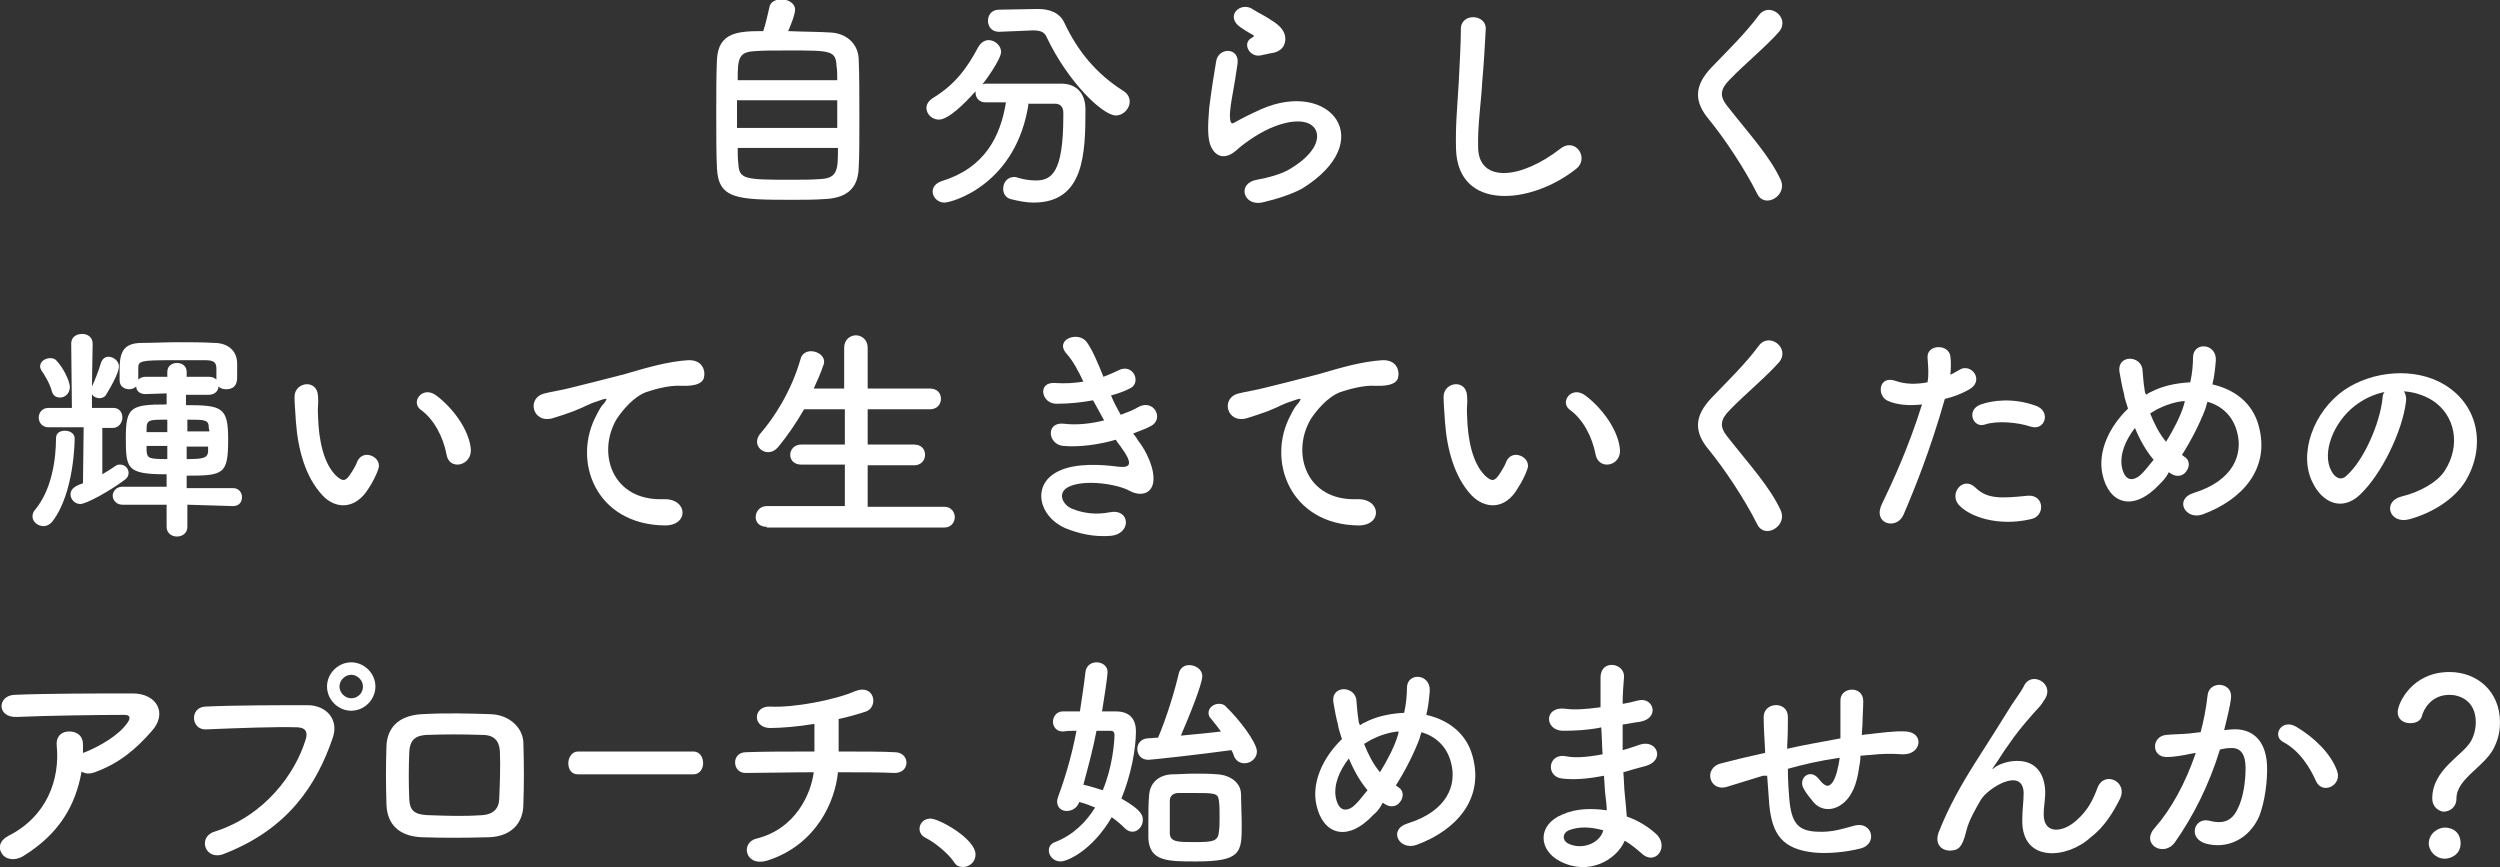
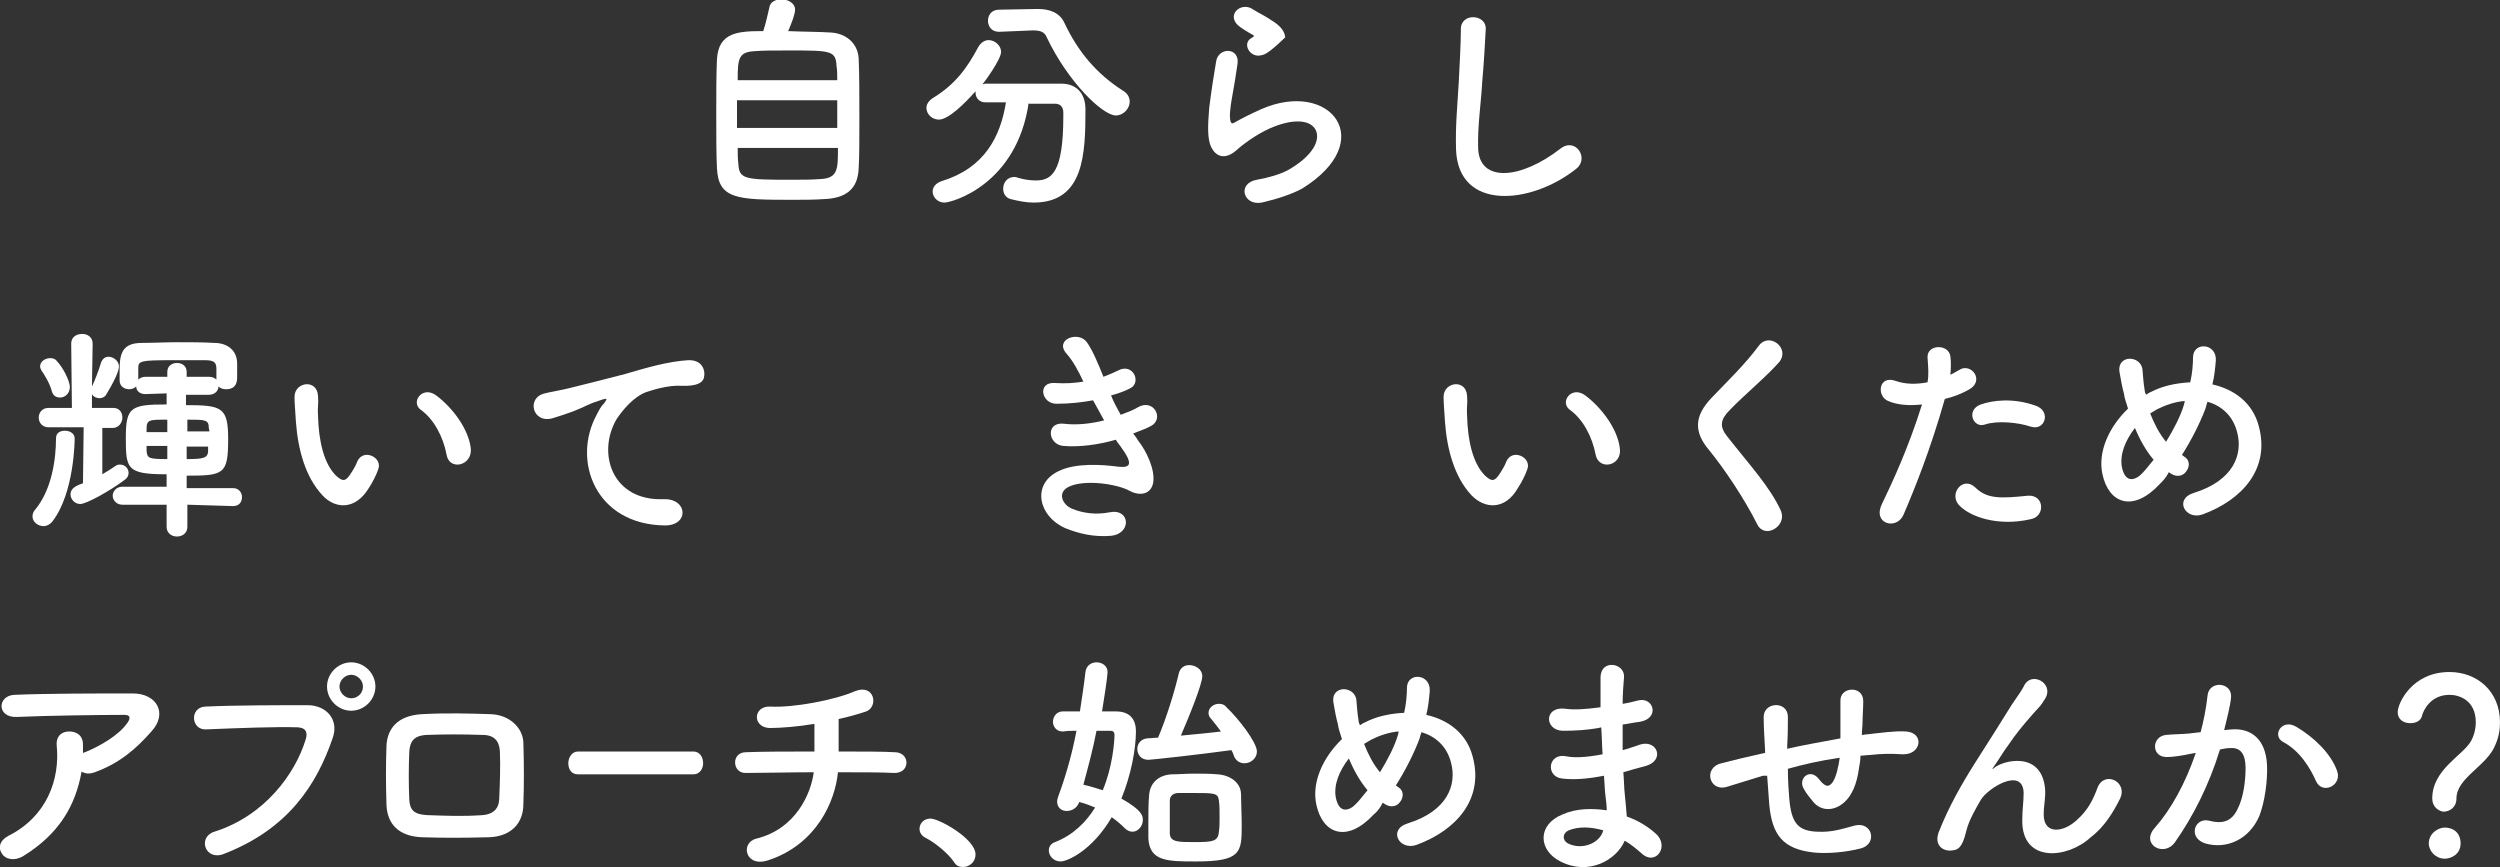
<svg xmlns="http://www.w3.org/2000/svg" version="1.1" id="レイヤー_1" x="0px" y="0px" viewBox="0 0 361.6 125.4" style="enable-background:new 0 0 361.6 125.4;" xml:space="preserve">
  <rect x="0" y="0" width="361.6" height="125.4" fill="#333333" stroke="none" />
  <style type="text/css">
	.st0{fill:#FFFFFF;}
</style>
  <g>
    <path class="st0" d="M120.1,4.7c2.3,0.1,4,1.6,4.1,3.8c0.1,2.1,0.1,5.5,0.1,8.7c0,2.8,0,5.5-0.1,7.1c-0.1,3.1-1.9,4.4-5.1,4.5   c-1.3,0.1-2.9,0.1-4.6,0.1c-7.9,0-10.6-0.1-10.8-4.6c-0.1-2-0.1-4.8-0.1-7.7c0-2.9,0-5.8,0.1-8c0.2-4,3.2-4.1,6.7-4.1   c0.4-1.2,0.7-2.7,0.9-3.5c0.1-0.7,0.9-1.1,1.7-1.1c0.9,0,2,0.5,2,1.5c0,0.6-0.4,1.7-1,3.1C116.3,4.6,118.8,4.6,120.1,4.7z    M121.1,14.5h-14.5v4h14.5V14.5z M121.1,11.6c0-0.8,0-1.5-0.1-2c-0.1-2.3-0.8-2.3-6.9-2.3c-2,0-3.9,0-4.9,0.1   c-2.4,0.1-2.5,1.1-2.5,4.2H121.1z M106.7,21.3c0,0.9,0,1.7,0.1,2.4c0.1,2.2,0.9,2.3,7.4,2.3c1.6,0,3.3,0,4.4-0.1   c2.6-0.1,2.6-1.4,2.6-4.5H106.7z" />
    <path class="st0" d="M148.8,14.8c-1.7,11.9-11.1,14.5-12.2,14.5c-1,0-1.7-0.8-1.7-1.6c0-0.6,0.4-1.2,1.3-1.5   c6.2-1.9,8.5-6.4,9.3-11.4c-1.1,0-2.1,0-3,0c-0.9,0-1.4-0.7-1.4-1.4c0-0.1,0-0.1,0-0.2c-1.5,1.7-3.9,4.1-5.3,4.1   c-1,0-1.8-0.8-1.8-1.7c0-0.5,0.3-1,0.9-1.4c3.3-2,5-4.4,6.6-7.4c0.4-0.7,1-1,1.5-1c0.9,0,1.8,0.8,1.8,1.7c0,1.1-2.5,4.5-2.7,4.7   c0.1,0,0.3-0.1,0.4-0.1c1.4,0,3,0,4.6,0c2.2,0,4.5,0,6.4,0c2.2,0,3.5,1.4,3.5,3.7c0,6.5-0.2,13.5-7.5,13.5c-1,0-2.1-0.2-3.3-0.5   c-0.8-0.2-1.1-0.9-1.1-1.5c0-0.9,0.6-1.7,1.6-1.7c0.2,0,0.3,0,0.5,0.1c1,0.3,1.9,0.4,2.6,0.4c2.3,0,4-1.1,4-9.3c0-0.2,0-0.3,0-0.5   c0-0.9-0.5-1.3-1.2-1.3H148.8z M144.5,4.6C144.5,4.6,144.5,4.6,144.5,4.6c-1.1,0-1.6-0.8-1.6-1.6c0-0.8,0.5-1.6,1.6-1.6l5.5-0.1   c0,0,0.1,0,0.1,0c1.7,0,3.2,0.5,3.9,2.1c1.9,4,4.5,7.2,8.4,9.7c0.7,0.4,1,1,1,1.6c0,1-0.9,2-2,2c-1.9,0-6.9-4.8-10-11.3   c-0.3-0.8-1-1-1.9-1c-0.1,0-0.1,0-0.2,0L144.5,4.6z" />
-     <path class="st0" d="M182.5,29.3c-2.7,0.5-3.6-2.8-0.7-3.3c1.7-0.3,3.4-0.8,4.5-1.4c3.7-2.1,4.7-4.4,4-5.8s-3.1-1.8-6.7-0.2   c-2,0.9-4.1,2.5-4.5,2.9c-2,1.9-3.3,1-3.9-0.2c-0.6-1.2-0.5-3.2-0.3-5.7c0.3-2.4,0.7-5,1-6.7c0.3-2.1,3.4-2.1,3.1,0.3   c-0.2,1.4-0.5,3.3-0.8,4.9c-0.3,1.6-0.4,2.9-0.2,3.5c0.1,0.3,0.3,0.3,0.6,0.1c0.7-0.4,2.2-1.2,3.8-1.9c10-4.4,17.1,4.6,5.9,11.5   C186.8,28.1,184.7,28.8,182.5,29.3z M182.4,8c-1.6,0.4-2.8-1.7-1.4-2.5c0.2-0.1,0.5-0.3,0.3-0.4c-0.7-0.4-1.8-1-2.4-1.6   c-1.4-1.6,0.8-3.3,2.4-2.1c0.6,0.4,1.7,0.9,2.7,1.6c1,0.6,1.8,1.4,1.9,2.4c0.1,1-0.4,2.1-2.1,2.3C183.4,7.8,182.9,7.9,182.4,8z" />
+     <path class="st0" d="M182.5,29.3c-2.7,0.5-3.6-2.8-0.7-3.3c1.7-0.3,3.4-0.8,4.5-1.4c3.7-2.1,4.7-4.4,4-5.8s-3.1-1.8-6.7-0.2   c-2,0.9-4.1,2.5-4.5,2.9c-2,1.9-3.3,1-3.9-0.2c-0.6-1.2-0.5-3.2-0.3-5.7c0.3-2.4,0.7-5,1-6.7c0.3-2.1,3.4-2.1,3.1,0.3   c-0.2,1.4-0.5,3.3-0.8,4.9c-0.3,1.6-0.4,2.9-0.2,3.5c0.1,0.3,0.3,0.3,0.6,0.1c0.7-0.4,2.2-1.2,3.8-1.9c10-4.4,17.1,4.6,5.9,11.5   C186.8,28.1,184.7,28.8,182.5,29.3z M182.4,8c-1.6,0.4-2.8-1.7-1.4-2.5c0.2-0.1,0.5-0.3,0.3-0.4c-0.7-0.4-1.8-1-2.4-1.6   c-1.4-1.6,0.8-3.3,2.4-2.1c0.6,0.4,1.7,0.9,2.7,1.6c1,0.6,1.8,1.4,1.9,2.4C183.4,7.8,182.9,7.9,182.4,8z" />
    <path class="st0" d="M210.6,21.6c-0.1-3.5,0.2-6.3,0.4-9.8c0.1-2.2,0.3-5.4,0.3-7.5c-0.1-2.5,3.7-2.3,3.6-0.1   c-0.1,2.1-0.3,5.3-0.5,7.5c-0.2,3.5-0.7,6.5-0.6,9.8c0.2,4.9,6.1,4.5,11.9,0c2.2-1.7,4.2,1.4,2.3,2.9   C221.5,29.6,210.9,30.6,210.6,21.6z" />
-     <path class="st0" d="M254.2,28.1c-1.9-3.8-4.8-8.1-7-10.8c-2.2-2.6-2.2-4.9,0.4-7.6c2.3-2.4,4.8-4.8,6.8-7.5c1.5-2,4.5,0.3,3,2.3   c-1.7,2-5.2,4.9-7.2,7c-1.4,1.4-1.5,2.4-0.4,3.8c3.3,4.2,6.2,7.3,7.8,10.8C258.5,28.3,255.3,30.2,254.2,28.1z" />
    <path class="st0" d="M6.3,76.1c-0.8,0-1.6-0.6-1.6-1.4c0-0.3,0.1-0.7,0.4-1c2.4-2.9,3-7.3,3-10.3c0-0.8,0.6-1.1,1.3-1.1   c0.7,0,1.4,0.4,1.4,1.1c0,0.1,0,7.8-3.2,12C7.3,75.8,6.8,76.1,6.3,76.1z M12.1,61.8H7c-0.9,0-1.4-0.7-1.4-1.4s0.5-1.4,1.4-1.4h0   l3.4,0l-0.1-9.3v0c0-1,0.8-1.4,1.6-1.4c0.8,0,1.5,0.5,1.5,1.4v0l-0.1,6.2c0.4-0.8,1-2.4,1.3-3.4c0.2-0.6,0.6-0.9,1.1-0.9   c0.7,0,1.5,0.6,1.5,1.4c0,0.3-0.1,1.2-1.8,4c-0.2,0.4-0.6,0.6-1,0.6c-0.4,0-0.9-0.2-1.1-0.6l0,2l3.1,0h0c0.9,0,1.3,0.7,1.3,1.4   c0,0.7-0.5,1.5-1.4,1.5h-1.5l0,6.7c0.7-0.4,1.3-0.8,1.9-1.2c0.2-0.2,0.5-0.2,0.7-0.2c0.7,0,1.2,0.6,1.2,1.2c0,0.4-0.2,0.8-0.7,1.1   c-2,1.5-5.4,3.4-6.3,3.4c-0.8,0-1.4-0.7-1.4-1.4c0-0.9,0.9-1.3,1.8-1.6L12.1,61.8z M7.5,56.6C7.2,55.4,6.3,54,6,53.6   c-0.1-0.2-0.2-0.4-0.2-0.6c0-0.7,0.7-1.2,1.5-1.2c0.3,0,0.7,0.1,0.9,0.4C9,53,10.1,55,10.1,56c0,0.9-0.7,1.5-1.4,1.5   C8.2,57.5,7.7,57.3,7.5,56.6z M27.1,73v3.2c0,0.9-0.7,1.4-1.5,1.4c-0.8,0-1.5-0.5-1.5-1.4l0-3.2l-6.4,0c-0.9,0-1.4-0.7-1.4-1.3   c0-0.6,0.5-1.3,1.4-1.3l6.4,0v-1.8c-5.8,0-5.9-0.8-5.9-5.3c0-4.4,0.7-4.8,5.9-4.8v-1.6L21,57c-0.8,0-1.3-0.5-1.3-1.1   c-0.3,0.3-0.7,0.4-1,0.4c-0.7,0-1.4-0.4-1.4-1.3c0-0.4,0-0.9,0-1.3c0-2.3,0.2-4.1,3.2-4.1c1.6,0,3.4-0.1,5.2-0.1   c1.8,0,3.7,0,5.3,0.1c1.8,0,3.3,1,3.3,3c0,0.5,0,1.2,0,1.9c0,0.5,0,1.8-1.6,1.8c-0.4,0-0.8-0.1-1.1-0.4c0,0.6-0.5,1.2-1.4,1.2   l-3.3,0v1.5c5.2,0,6.1,0.3,6.1,4.9c0,5.1-0.6,5.3-6,5.3l0,1.8l6.7,0c0.9,0,1.3,0.7,1.3,1.3c0,0.7-0.4,1.3-1.3,1.3L27.1,73z    M31.3,53.3c0-1-0.5-1.2-1.7-1.2c-1.2,0-3,0-4.6,0c-4.8,0-5,0.1-5,1.2v1.6c0.2-0.2,0.6-0.4,1-0.4l3.2,0v-0.7c0-0.9,0.7-1.3,1.4-1.3   c0.7,0,1.4,0.4,1.4,1.3v0.7l3.3,0c0.4,0,0.8,0.2,1,0.4V53.3z M24.2,60.7c-2.7,0-3,0-3,1.4l0,0.4h3L24.2,60.7z M24.2,64.5h-3   c0,0.2,0,0.5,0,0.7c0.1,1.1,0.3,1.2,3,1.2V64.5z M30.2,61.9c0-1.2-0.5-1.2-3.1-1.2v1.7h3.2L30.2,61.9z M27,64.5v1.9   c2.3,0,3.1-0.1,3.1-1.2c0-0.2,0-0.4,0-0.6H27z" />
    <path class="st0" d="M46.6,71.6c-2.4-2.6-3.5-6.5-3.8-10.6c-0.1-1.9-0.2-2.5-0.2-3.7c0.1-2.1,3.3-2.5,3.4,0c0.1,1.3-0.1,1.4,0,2.9   c0.1,3.5,0.8,6.8,2.6,8.6c0.9,0.8,1.3,0.9,2-0.1c0.4-0.6,0.9-1.4,1.1-2c0.9-1.9,3.7-0.5,3,1.2c-0.3,0.9-0.9,2-1.3,2.6   C51.4,73.9,48.4,73.6,46.6,71.6z M64.6,65.8c-0.5-2.7-1.9-5.2-3.7-6.5c-1.6-1.1,0.2-3.6,2.2-2.1c2.4,1.8,4.7,4.9,5,7.7   C68.3,67.4,65,68.1,64.6,65.8z" />
    <path class="st0" d="M86.3,60c0.3-0.6,0.6-1.2,1.1-1.7c0.5-0.7,0.4-0.7-0.3-0.5c-2.5,0.8-1.9,0.8-4.2,1.7c-1.1,0.4-2,0.7-3,1   c-2.9,0.8-3.8-3-1.1-3.6c0.7-0.2,2.6-0.5,3.7-0.8c1.6-0.4,4.5-1.1,7.9-2c3.4-1,6.2-1.8,9.1-2c2.1-0.1,2.6,1.5,2.3,2.6   c-0.2,0.6-0.9,1.2-3.3,1.1c-1.7-0.1-3.8,0.5-5,0.9c-1.9,0.7-3.5,2.7-4.3,3.9c-2.9,4.9-0.7,11.9,6.8,11.6c3.5-0.1,3.7,3.8,0.2,3.8   C86.1,75.9,82.7,66.6,86.3,60z" />
-     <path class="st0" d="M110.9,76.2c-1.1,0-1.6-0.7-1.6-1.4c0-0.8,0.6-1.6,1.6-1.6l11.3,0v-6l-6.3,0c-1.1,0-1.6-0.7-1.6-1.4   c0-0.8,0.6-1.5,1.6-1.5l6.3,0v-5.1l-5.9,0c-1.1,1.9-2.3,3.7-3.7,5.4c-0.5,0.6-1,0.8-1.5,0.8c-0.9,0-1.6-0.7-1.6-1.5   c0-0.3,0.1-0.7,0.4-1.1c2.1-2.4,4.6-6.3,5.9-10.9c0.2-0.8,0.9-1.1,1.5-1.1c0.9,0,1.9,0.6,1.9,1.5c0,0.1,0,0.3-0.1,0.5   c-0.4,1.2-0.9,2.3-1.4,3.4l4.4,0v-5.9c0-1.2,0.9-1.8,1.7-1.8c0.8,0,1.7,0.6,1.7,1.8v5.9l9,0c1.1,0,1.6,0.7,1.6,1.5   c0,0.7-0.5,1.5-1.6,1.5l-9,0v5.1l6.7,0c1.1,0,1.6,0.7,1.6,1.5c0,0.7-0.5,1.5-1.6,1.5l-6.7,0v6l11.1,0c1,0,1.5,0.8,1.5,1.5   s-0.5,1.5-1.5,1.5H110.9z" />
    <path class="st0" d="M164.6,63.7c1.2,1.5,2.5,4.2,2.2,6.1c-0.3,1.7-1.9,2-3.4,1.2c-1.8-1-6.5-1.7-8.8-0.6c-1.7,0.8-1,2.6,0.5,3.2   c1.5,0.6,3.3,0.9,5.4,0.5c3-0.6,3.2,3.1,0.2,3.4c-2.5,0.2-4.6-0.3-6.6-1.1c-3.9-1.7-4.9-6.3-1.1-8.2c2.5-1.3,6.5-1,8.7-0.7   c1.8,0.2,2.3-0.3,0.4-2.9c-0.2-0.3-0.5-0.6-0.7-1c-2.4,0.7-5.2,1.1-7.6,0.9c-2.3-0.2-2.6-3.6,0.2-3.2c1.7,0.2,3.8,0,5.7-0.5   c-0.5-0.9-1-1.8-1.6-2.9c-1.6,0.3-3.4,0.5-5.3,0.5c-2.2,0-2.8-3.2-0.2-3c1.5,0.1,2.9,0,4.1-0.2c-0.7-1.5-1.5-3-2.4-4   c-1.9-2.1,1.7-3.4,2.9-1.7c0.8,1.1,1.6,3,2.4,5c0.8-0.3,1.5-0.6,2.1-0.9c2.2-1.2,3.5,1.8,1.7,2.6c-0.8,0.4-1.6,0.7-2.7,1   c0.4,1,0.9,1.9,1.4,2.8c1-0.4,1.9-0.7,2.5-1.1c2.3-1.3,3.8,1.7,1.9,2.7c-0.7,0.4-1.6,0.7-2.6,1.1C164.1,63,164.4,63.3,164.6,63.7z" />
-     <path class="st0" d="M186.7,60c0.3-0.6,0.6-1.2,1.1-1.7c0.5-0.7,0.4-0.7-0.3-0.5c-2.5,0.8-1.9,0.8-4.2,1.7c-1.1,0.4-2,0.7-3,1   c-2.9,0.8-3.8-3-1.1-3.6c0.7-0.2,2.6-0.5,3.7-0.8c1.6-0.4,4.5-1.1,7.9-2c3.4-1,6.2-1.8,9.1-2c2.1-0.1,2.6,1.5,2.3,2.6   c-0.2,0.6-0.9,1.2-3.3,1.1c-1.7-0.1-3.8,0.5-5,0.9c-1.9,0.7-3.5,2.7-4.3,3.9c-2.9,4.9-0.7,11.9,6.7,11.6c3.5-0.1,3.7,3.8,0.2,3.8   C186.6,75.9,183.1,66.6,186.7,60z" />
    <path class="st0" d="M212.8,71.6c-2.4-2.6-3.5-6.5-3.8-10.6c-0.1-1.9-0.2-2.5-0.2-3.7c0.1-2.1,3.3-2.5,3.4,0c0.1,1.3-0.1,1.4,0,2.9   c0.1,3.5,0.8,6.8,2.6,8.6c0.9,0.8,1.3,0.9,2-0.1c0.4-0.6,0.9-1.4,1.1-2c0.9-1.9,3.7-0.5,3,1.2c-0.3,0.9-0.9,2-1.3,2.6   C217.7,73.9,214.7,73.6,212.8,71.6z M230.8,65.8c-0.5-2.7-1.9-5.2-3.7-6.5c-1.6-1.1,0.2-3.6,2.2-2.1c2.4,1.8,4.7,4.9,5,7.7   C234.6,67.4,231.3,68.1,230.8,65.8z" />
    <path class="st0" d="M254.2,75.9c-1.9-3.8-4.8-8.1-7-10.8c-2.2-2.6-2.2-4.9,0.4-7.6c2.3-2.4,4.8-4.8,6.8-7.5c1.5-2,4.5,0.3,3,2.3   c-1.7,2-5.2,4.9-7.2,7c-1.4,1.4-1.5,2.4-0.4,3.8c3.3,4.2,6.2,7.3,7.8,10.8C258.5,76.1,255.3,78,254.2,75.9z" />
    <path class="st0" d="M275.3,74.5c-1,2.2-4.5,1.3-3.1-1.6c1.4-2.9,3.8-8,5.8-14.4c-1.8,0.2-3.5,0.1-4.9-0.5   c-1.7-0.7-1.4-3.8,1.1-2.9c1.4,0.5,3,0.5,4.6,0.2c0.2-1.2,0.1-2.1,0-3.6c-0.1-1.9,3-2,3.3-0.2c0.1,0.8,0.1,1.7,0,2.7   c0.5-0.2,0.9-0.5,1.3-0.7c1.7-1.1,3.8,1.6,1.3,2.9c-0.9,0.5-2.1,1-3.4,1.3C279.2,65.1,276.9,70.8,275.3,74.5z M283.3,73   c-1.4-1.6,0.6-4.2,2.4-2.5c1.7,1.7,3.7,1.6,7.6,1.2c2.4-0.2,2.6,3,0.4,3.4C288.9,76.2,284.8,74.7,283.3,73z M287.1,61.4   c-1.7,0.6-2.8-2.1-0.6-2.9c1.7-0.6,4.7-1,8,0.2c2.2,0.8,1.3,3.7-0.8,3C291.9,61.1,288.9,60.8,287.1,61.4z" />
    <path class="st0" d="M312.4,70c-3.9,4.2-7.4,2.8-8.3-1.4c-0.7-3.2,0.9-6.8,3.7-9.5c-0.2-0.7-0.5-1.4-0.6-2.2   c-0.2-0.7-0.5-2.2-0.6-2.9c-0.6-2.8,3.2-2.7,3.3-0.4c0.1,1,0.1,1.6,0.3,2.8c0,0.2,0.1,0.5,0.2,0.7c0.2-0.1,0.4-0.3,0.7-0.4   c1.7-0.9,3.7-1.3,5.7-1.4c0.3-1.3,0.4-2.7,0.4-3.6c0-2.3,3.4-2.1,3.3,0.4c-0.1,1.2-0.2,2.3-0.5,3.5c3.1,0.7,5.8,2.6,6.7,6   c1.7,6.2-2.4,10.7-8.1,12.8c-2.5,0.9-4.2-2.2-1.3-3.1c5.8-1.8,7.1-5.6,6.3-8.7c-0.6-2.5-2.3-3.9-4.3-4.5c-0.1,0.3-0.2,0.6-0.3,1   c-0.8,2.1-2,4.5-3.4,6.7c0.1,0.1,0.3,0.2,0.4,0.3c0.8,0.5,0.7,1.5,0.2,2.1c-0.4,0.6-1.3,0.9-2.2,0.3c-0.1-0.1-0.2-0.1-0.3-0.2   C313.3,69.1,312.8,69.6,312.4,70z M308.8,61.9c-1.4,1.8-2.2,3.8-1.9,5.6c0.5,2.6,2.1,1.9,3,0.9c0.5-0.5,1-1.2,1.6-1.9   C310.4,65.2,309.5,63.6,308.8,61.9z M312,59.2c-0.3,0.2-0.7,0.4-1,0.6c0.6,1.5,1.3,2.9,2.3,4.1c1.1-1.8,2.1-3.7,2.6-5.4   c0-0.1,0.1-0.3,0.1-0.5C314.6,58.1,313.2,58.6,312,59.2z" />
-     <path class="st0" d="M348,58.1c-0.5,4.2-3.5,10.5-6.7,13.5c-2.6,2.4-5.4,1.1-6.8-1.8c-2.1-4.1,0.1-10.3,4.6-13.4   c4.1-2.8,10.2-3.3,14.4-0.8c5.2,3.1,6,9.2,3.1,14c-1.6,2.6-4.8,4.6-8.1,5.5c-2.9,0.8-4-2.6-1.1-3.3c2.5-0.6,5.1-2,6.2-3.7   c2.4-3.7,1.5-8.1-1.8-10.2c-1.3-0.8-2.7-1.2-4.1-1.3C347.9,56.9,348.1,57.4,348,58.1z M340.6,58.7c-3.1,2.4-4.8,6.8-3.4,9.4   c0.5,1,1.4,1.5,2.2,0.7c2.5-2.2,4.8-7.5,5.2-11.1c0-0.4,0.1-0.8,0.3-1C343.4,57,341.9,57.7,340.6,58.7z" />
    <path class="st0" d="M3.4,123.8c-1.3,0.8-2.6,0.5-3.1-0.3c-0.6-0.8-0.4-1.9,0.9-2.6c5.6-2.8,7.5-8.2,7-13.1c-0.1-1.4,0.8-2,1.8-2   c1,0,2,0.5,2,1.9c0,0.4,0,0.8,0,1.2c0.1,0,0.2-0.1,0.3-0.1c2.2-0.9,4.8-2.4,6.1-4.2c0.5-0.7,0.5-1.2-0.4-1.2   c-3.7,0-11,0.1-15.6,0.3c-2.9,0.1-2.8-3.1-0.3-3.2c4.8-0.2,12.1-0.2,17.1-0.2c3.5,0,5.1,2.9,2.7,5.5c-2.2,2.5-4.6,4.6-8.2,5.9   c-0.8,0.3-1.4,0.2-1.9-0.1C10.9,116.7,8.4,120.7,3.4,123.8z" />
    <path class="st0" d="M31,120.3c7.3-2.3,11.7-8.4,13.2-13.3c0.3-0.9,0.2-1.7-1.1-1.8c-3.3-0.1-8.5,0.1-13.3,0.3   c-2.2,0.1-2.4-3.2-0.1-3.3c4.4-0.2,10.6-0.2,14.8-0.2c2.7,0,4.6,2.1,3.6,4.8c-2.3,6.7-6.4,13.1-15.7,16.7   C29.7,124.6,28.5,121.1,31,120.3z M50.8,102.8c-1.9,0-3.5-1.6-3.5-3.5c0-1.9,1.6-3.5,3.5-3.5c1.9,0,3.5,1.6,3.5,3.5   C54.3,101.2,52.7,102.8,50.8,102.8z M50.8,97.6c-0.9,0-1.7,0.8-1.7,1.7c0,0.9,0.8,1.7,1.7,1.7c0.9,0,1.7-0.7,1.7-1.7   C52.5,98.4,51.7,97.6,50.8,97.6z" />
    <path class="st0" d="M70.7,121.1c-4.1,0.1-6.4,0.1-9.6,0c-3.4-0.1-5.1-1.9-5.2-4.7c-0.1-3.3-0.1-5.7,0-8.5c0.1-2.5,1.6-4.4,5.1-4.6   c3.7-0.2,6.8-0.1,10,0c2.8,0.1,4.7,2.1,4.7,4.2c0.1,3,0.1,6,0,8.8C75.7,119.1,73.9,121,70.7,121.1z M72.3,108.6   c-0.1-1.4-0.8-2.3-2.5-2.3c-2.9-0.1-5.5-0.1-8.1,0c-1.9,0.1-2.4,1-2.5,2.4c-0.1,2.2-0.1,4.8,0,7c0.1,1.5,0.7,2.1,2.6,2.2   c3,0.1,5,0.2,8,0c1.4-0.1,2.3-0.8,2.4-2.2C72.3,113.4,72.4,110.9,72.3,108.6z" />
    <path class="st0" d="M83.6,112c-1,0-1.4-0.8-1.4-1.6c0-0.8,0.5-1.7,1.4-1.7h16.7c0.9,0,1.4,0.8,1.4,1.7c0,0.8-0.5,1.6-1.4,1.6H83.6   z" />
    <path class="st0" d="M111.2,124.4c-3.4,1.2-4.2-2.5-1.8-3.1c5.7-1.4,7.9-6.5,8.3-9.6c-3.6,0-7.2,0.1-9.8,0.1c-2,0.1-2.2-3,0-3   c2.5-0.1,6.2-0.1,9.9-0.1c0-1.4,0-2.9,0-4c-2.4,0.4-4.8,0.6-6.5,0.6c-2.5-0.1-2.4-3.2,0.1-3.1c3.4,0.2,9.5-1,12.2-2.2   c2.9-1.2,3.5,2.2,1.7,2.9c-1.2,0.4-2.6,0.8-4,1.1c0,1.3,0,3.1,0,4.7c3.5,0,6.5,0,8.1,0.1c2.3,0,2.3,3.1-0.1,3   c-1.8-0.1-4.8-0.1-8.1-0.1C120.8,115.9,118.1,122.1,111.2,124.4z" />
    <path class="st0" d="M138,124.7c-0.8-1.2-2.7-2.8-4.1-3.5c-0.6-0.3-0.9-0.8-0.9-1.3c0-0.8,0.6-1.5,1.6-1.5c1.2,0,6.5,2.9,6.5,5.2   c0,1.1-0.9,1.8-1.8,1.8C138.7,125.4,138.3,125.2,138,124.7z" />
    <path class="st0" d="M161.4,102.9c2,0,2.9,1.1,2.9,2.9c0,2.5-0.7,6.3-2.1,9.7c3,1.7,3.1,2.5,3.1,3.1c0,0.9-0.7,1.7-1.5,1.7   c-0.4,0-0.8-0.2-1.1-0.5c-0.6-0.6-1.2-1.1-1.9-1.6c-2.8,4.8-6.4,6.4-7.4,6.4c-1,0-1.7-0.8-1.7-1.6c0-0.5,0.3-1,0.9-1.2   c2.6-1,4.5-2.9,5.8-5c-0.7-0.3-1.5-0.6-2.3-0.8c-0.3,0.9-1.1,1.3-1.8,1.3c-0.8,0-1.4-0.5-1.4-1.4c0-0.2,0.1-0.5,0.2-0.8   c1.1-3,2-6.2,2.6-9.4c-0.7,0-1.3,0-1.9,0.1c0,0,0,0-0.1,0c-0.9,0-1.4-0.7-1.4-1.4c0-0.7,0.5-1.5,1.4-1.5c0.8,0,1.6,0,2.5,0   c0.3-2,0.6-3.9,0.8-5.7c0.1-0.9,0.8-1.4,1.6-1.4c0.8,0,1.6,0.5,1.6,1.4c0,0.6-0.5,3.9-0.8,5.7H161.4z M158.6,105.7   c-0.5,2.6-1.2,5.2-1.9,7.8c0.9,0.2,1.9,0.5,2.8,0.8c1.4-3.3,1.7-7,1.7-8c0-0.5-0.3-0.6-0.6-0.6H158.6z M166.1,109.9   c-1.1,0-1.6-0.8-1.6-1.6c0-0.7,0.5-1.4,1.4-1.5c0.4,0,1-0.1,1.6-0.1c1.2-2.8,2.4-6.7,3-9.3c0.2-0.8,0.8-1.2,1.5-1.2   c0.9,0,1.9,0.6,1.9,1.6c0,1.1-1.8,5.6-3.1,8.6c2.1-0.2,4.3-0.4,5.8-0.6c-0.5-0.7-1-1.3-1.4-1.8c-0.3-0.3-0.4-0.6-0.4-0.9   c0-0.7,0.7-1.3,1.5-1.3c0.4,0,0.8,0.1,1.1,0.5c1.8,1.7,4.4,5.1,4.4,6.4c0,1-0.9,1.7-1.8,1.7c-0.6,0-1.2-0.3-1.5-1   c-0.1-0.3-0.2-0.6-0.4-0.9C173.8,109.1,166.5,109.9,166.1,109.9z M173,124.6c-4.1,0-6.7,0-6.9-3.3c0-0.7,0-1.5,0-2.4   c0-1.4,0-2.7,0.1-3.8c0.1-1.8,1.3-3,3.3-3.1c1,0,2.1-0.1,3.1-0.1c1.3,0,2.5,0,3.5,0.1c1.8,0.1,3.4,1.2,3.4,2.9c0,1.2,0.1,3,0.1,4.5   C179.6,123.3,179.5,124.6,173,124.6z M176.4,118.1c0-0.8,0-1.7-0.1-2.3c-0.1-1.1-0.7-1.1-3.6-1.1c-0.8,0-1.6,0-2.2,0   c-0.9,0-1.3,0.5-1.3,1.1s0,1.5,0,2.4s0,1.8,0,2.4c0.1,1.2,1.2,1.2,3.6,1.2c2.6,0,3.4-0.1,3.5-1.5   C176.4,119.7,176.4,118.9,176.4,118.1z" />
    <path class="st0" d="M198.7,117.8c-3.9,4.2-7.4,2.8-8.3-1.4c-0.7-3.2,0.9-6.8,3.7-9.5c-0.2-0.7-0.5-1.4-0.6-2.2   c-0.2-0.7-0.5-2.2-0.6-2.9c-0.6-2.8,3.2-2.7,3.3-0.4c0.1,1,0.1,1.6,0.3,2.8c0,0.2,0.1,0.5,0.2,0.7c0.2-0.1,0.4-0.3,0.7-0.4   c1.7-0.9,3.7-1.3,5.7-1.4c0.3-1.3,0.4-2.7,0.4-3.6c0-2.3,3.4-2.1,3.3,0.4c-0.1,1.2-0.2,2.3-0.5,3.5c3.1,0.7,5.8,2.6,6.7,6   c1.7,6.2-2.4,10.7-8.1,12.8c-2.5,0.9-4.2-2.2-1.3-3.1c5.8-1.8,7.1-5.6,6.3-8.7c-0.6-2.5-2.3-3.9-4.3-4.5c-0.1,0.3-0.2,0.6-0.3,1   c-0.8,2.1-2,4.5-3.4,6.7c0.1,0.1,0.3,0.2,0.4,0.3c0.8,0.5,0.7,1.5,0.2,2.1c-0.4,0.6-1.3,0.9-2.2,0.3c-0.1-0.1-0.2-0.1-0.3-0.2   C199.6,116.9,199.2,117.4,198.7,117.8z M195.1,109.7c-1.4,1.8-2.2,3.8-1.9,5.6c0.5,2.6,2.1,1.9,3,0.9c0.5-0.5,1-1.2,1.6-1.9   C196.7,113,195.8,111.4,195.1,109.7z M198.3,107c-0.3,0.2-0.7,0.4-1,0.6c0.6,1.5,1.3,2.9,2.3,4.1c1.1-1.8,2.1-3.7,2.6-5.4   c0-0.1,0.1-0.3,0.1-0.5C200.9,105.9,199.5,106.4,198.3,107z" />
    <path class="st0" d="M231.2,105.3c-1.7,0.3-3.4,0.4-5.2,0.4c-2.6-0.1-2.7-3.5,0.3-3.2c1.4,0.2,2.9,0.1,5.2-0.2c0-1.8,0-3.3,0-4.4   c0.1-2.6,3.5-2,3.4,0c-0.1,1.2-0.2,2.5-0.2,3.9c0.7-0.1,1.5-0.3,2.3-0.5c2.2-0.5,3.1,2.6,0.2,3.1c-0.9,0.1-1.7,0.3-2.5,0.4   c0,1.2,0,2.5,0,3.7c0.8-0.2,1.6-0.5,2.5-0.8c2.5-0.8,3.7,2.3,0.8,3.1c-1.2,0.3-2.2,0.6-3.2,0.9c0.1,1.1,0.1,2.2,0.2,3.1   c0.1,0.9,0.2,2.1,0.3,3.3c1.7,0.6,3.1,1.5,4.1,2.4c2.2,1.8,0.1,4.9-2,2.9c-0.7-0.6-1.5-1.3-2.4-1.8c-1.2,2.8-5.2,5.1-9.3,3   c-3.2-1.6-3.4-5.3,0.3-6.8c2-0.9,4.3-0.9,6.4-0.6c0-0.7-0.1-1.4-0.2-2.2c-0.1-0.8-0.1-1.7-0.2-2.8c-2.6,0.5-4.4,0.6-6.1,0.4   c-2.4-0.3-2-3.8,0.7-3.2c1,0.2,2.6,0.2,5.2-0.3c-0.1-1.3-0.1-2.6-0.2-3.9L231.2,105.3z M226.9,120.1c-0.9,0.4-1,1.4-0.1,1.9   c2,1,4.6,0,5.1-1.9C230.1,119.6,228.4,119.5,226.9,120.1z" />
    <path class="st0" d="M255,112.2c-2.9,0.9-4.2,1.3-5.2,1.6c-2.6,0.8-3.5-2.8-0.8-3.4c1.5-0.4,4-1,5.4-1.3l0.9-0.2v-0.4   c-0.1-1.9-0.2-3.3-0.2-4.7c-0.1-2.3,3.5-2.5,3.5-0.1c0,1.1,0,2.6-0.1,4.2l0,0.4c2.2-0.5,5-1,7.7-1.5c0-1,0-1.9,0-2.8   c0-0.7,0-1.1,0-1.3c0-0.3,0-0.6,0-1.3c-0.1-2.1,3.3-2.3,3.3,0c0,1.1-0.1,2.1-0.1,3c0,0.6-0.1,1.2-0.1,1.9c0.3,0,0.6-0.1,0.9-0.1   c1.9-0.2,3.8-0.5,5.5-0.4c2.7,0.2,2.2,3.4-0.5,3.3c-1.7-0.1-3-0.1-4.7,0.1c-0.5,0-0.9,0.1-1.4,0.1c0,0.6-0.1,1.2-0.2,1.7   c-0.3,2.3-1,4.3-2.6,5.4c-1.3,0.9-3,0.9-4.1-0.5c-0.5-0.6-0.9-1.1-1.3-1.8c-0.9-1.5,0.9-3.1,2.2-1.4c1,1.3,1.5,1.1,2,0.4   c0.5-0.8,0.8-2.1,1-3.5c-2.8,0.4-5.4,1-7.5,1.6c0,1.6,0.1,3.2,0.2,4.3c0.3,3.6,1.3,4.7,4.1,4.8c2.1,0.1,3.5-0.4,5.4-0.9   c2.5-0.6,3.3,2.6,0.9,3.3c-2.3,0.6-5,0.8-6.9,0.6c-4.4-0.5-6-2.5-6.4-7c-0.1-1.2-0.2-2.7-0.3-4.1L255,112.2z" />
    <path class="st0" d="M292.5,118.6c0-1.5,0.2-2.5,0.2-4c-0.2-3.7-5.2-0.6-6.2,1.1c-0.8,1.4-1.7,2.9-2.1,4.5c-0.6,2.6-1.3,2.7-2,2.8   c-1.2,0.2-2.7-0.6-2-2.6c1.5-3.8,3.4-7.1,5.3-10.1c1.9-3,3.7-5.8,5.3-8.4c0.6-0.9,1.5-2.1,1.8-2.8c1.1-2,4.2-0.3,3.1,1.8   c-0.3,0.5-0.5,0.8-0.8,1.2c-0.3,0.3-0.6,0.7-1,1.1c-1.6,1.8-2.7,3.2-3.5,4.4c-0.9,1.2-1.5,2.3-2.3,3.4c-0.2,0.3-0.1,0.3,0.1,0.1   c1.2-1.1,6.9-2.6,7.4,3c0.1,1.3-0.2,2.4-0.2,3.7c0,3,2.9,2.6,4.8,0.8c1.7-1.5,2.4-3.1,3-4.7c1-2.5,4.5-0.8,3.2,1.7   c-0.9,1.8-2.2,4-4.2,5.5C299.1,124.2,292.4,124.9,292.5,118.6z" />
    <path class="st0" d="M322.8,105.5c2.8-0.2,4.9,1.4,5.1,5.1c0.1,2.3-0.3,5.3-1.1,7.4c-1.4,3.3-4.6,4.9-7.8,4   c-2.6-0.8-1.6-3.8,0.5-3.3c1.9,0.5,3.3,0.2,4.2-1.8c0.8-1.6,1.1-4,1.1-5.8c0-2-0.7-3-2.2-2.9c-0.5,0-1,0.1-1.5,0.2   c-1.6,5.2-3.9,9.7-6.5,13.4c-1.6,2.3-5.1,0.3-2.9-2.1c2.3-2.6,4.4-6.4,5.9-10.8L317,109c-1.4,0.3-2.7,0.5-3.6,0.5   c-2.3,0-2.2-3-0.1-3.2c1-0.1,2.1-0.1,3.3-0.2l1.7-0.2c0.4-1.5,0.8-3.4,1-5.3c0.2-2.2,3.6-2,3.4,0.3c-0.1,1.1-0.6,3.1-1,4.7   L322.8,105.5z M335,113c-0.8-1.8-2.3-4.4-4.8-5.7c-1.6-0.9-0.2-3.4,1.9-2.2c2.7,1.6,5,3.9,5.9,6.3C338.9,113.6,335.9,115,335,113z" />
    <path class="st0" d="M351.8,115.5c0-4.2,4.4-6.2,5.6-8.3c0.5-0.9,0.7-1.9,0.7-2.7c0-3.3-2.5-4-3.8-4c-2.7,0-3.8,2.2-4,3.1   c-0.2,0.7-0.9,1-1.7,1c-0.9,0-1.8-0.5-1.8-1.6c0-1.2,2-5.8,7.5-5.8c3.9,0,7.3,2.7,7.3,7.3c0,1.1-0.2,2.2-0.7,3.3   c-1.2,3-5.6,4.7-5.6,7.7c0,1.3-1,1.9-1.9,1.9C352.7,117.3,351.8,116.7,351.8,115.5z M353.6,124.2c-1.3,0-2.3-1.1-2.3-2.2   c0-1.5,1.4-2.3,2.3-2.3c1.3,0,2.3,0.8,2.3,2.3C355.9,123.6,354.5,124.2,353.6,124.2z" />
  </g>
</svg>